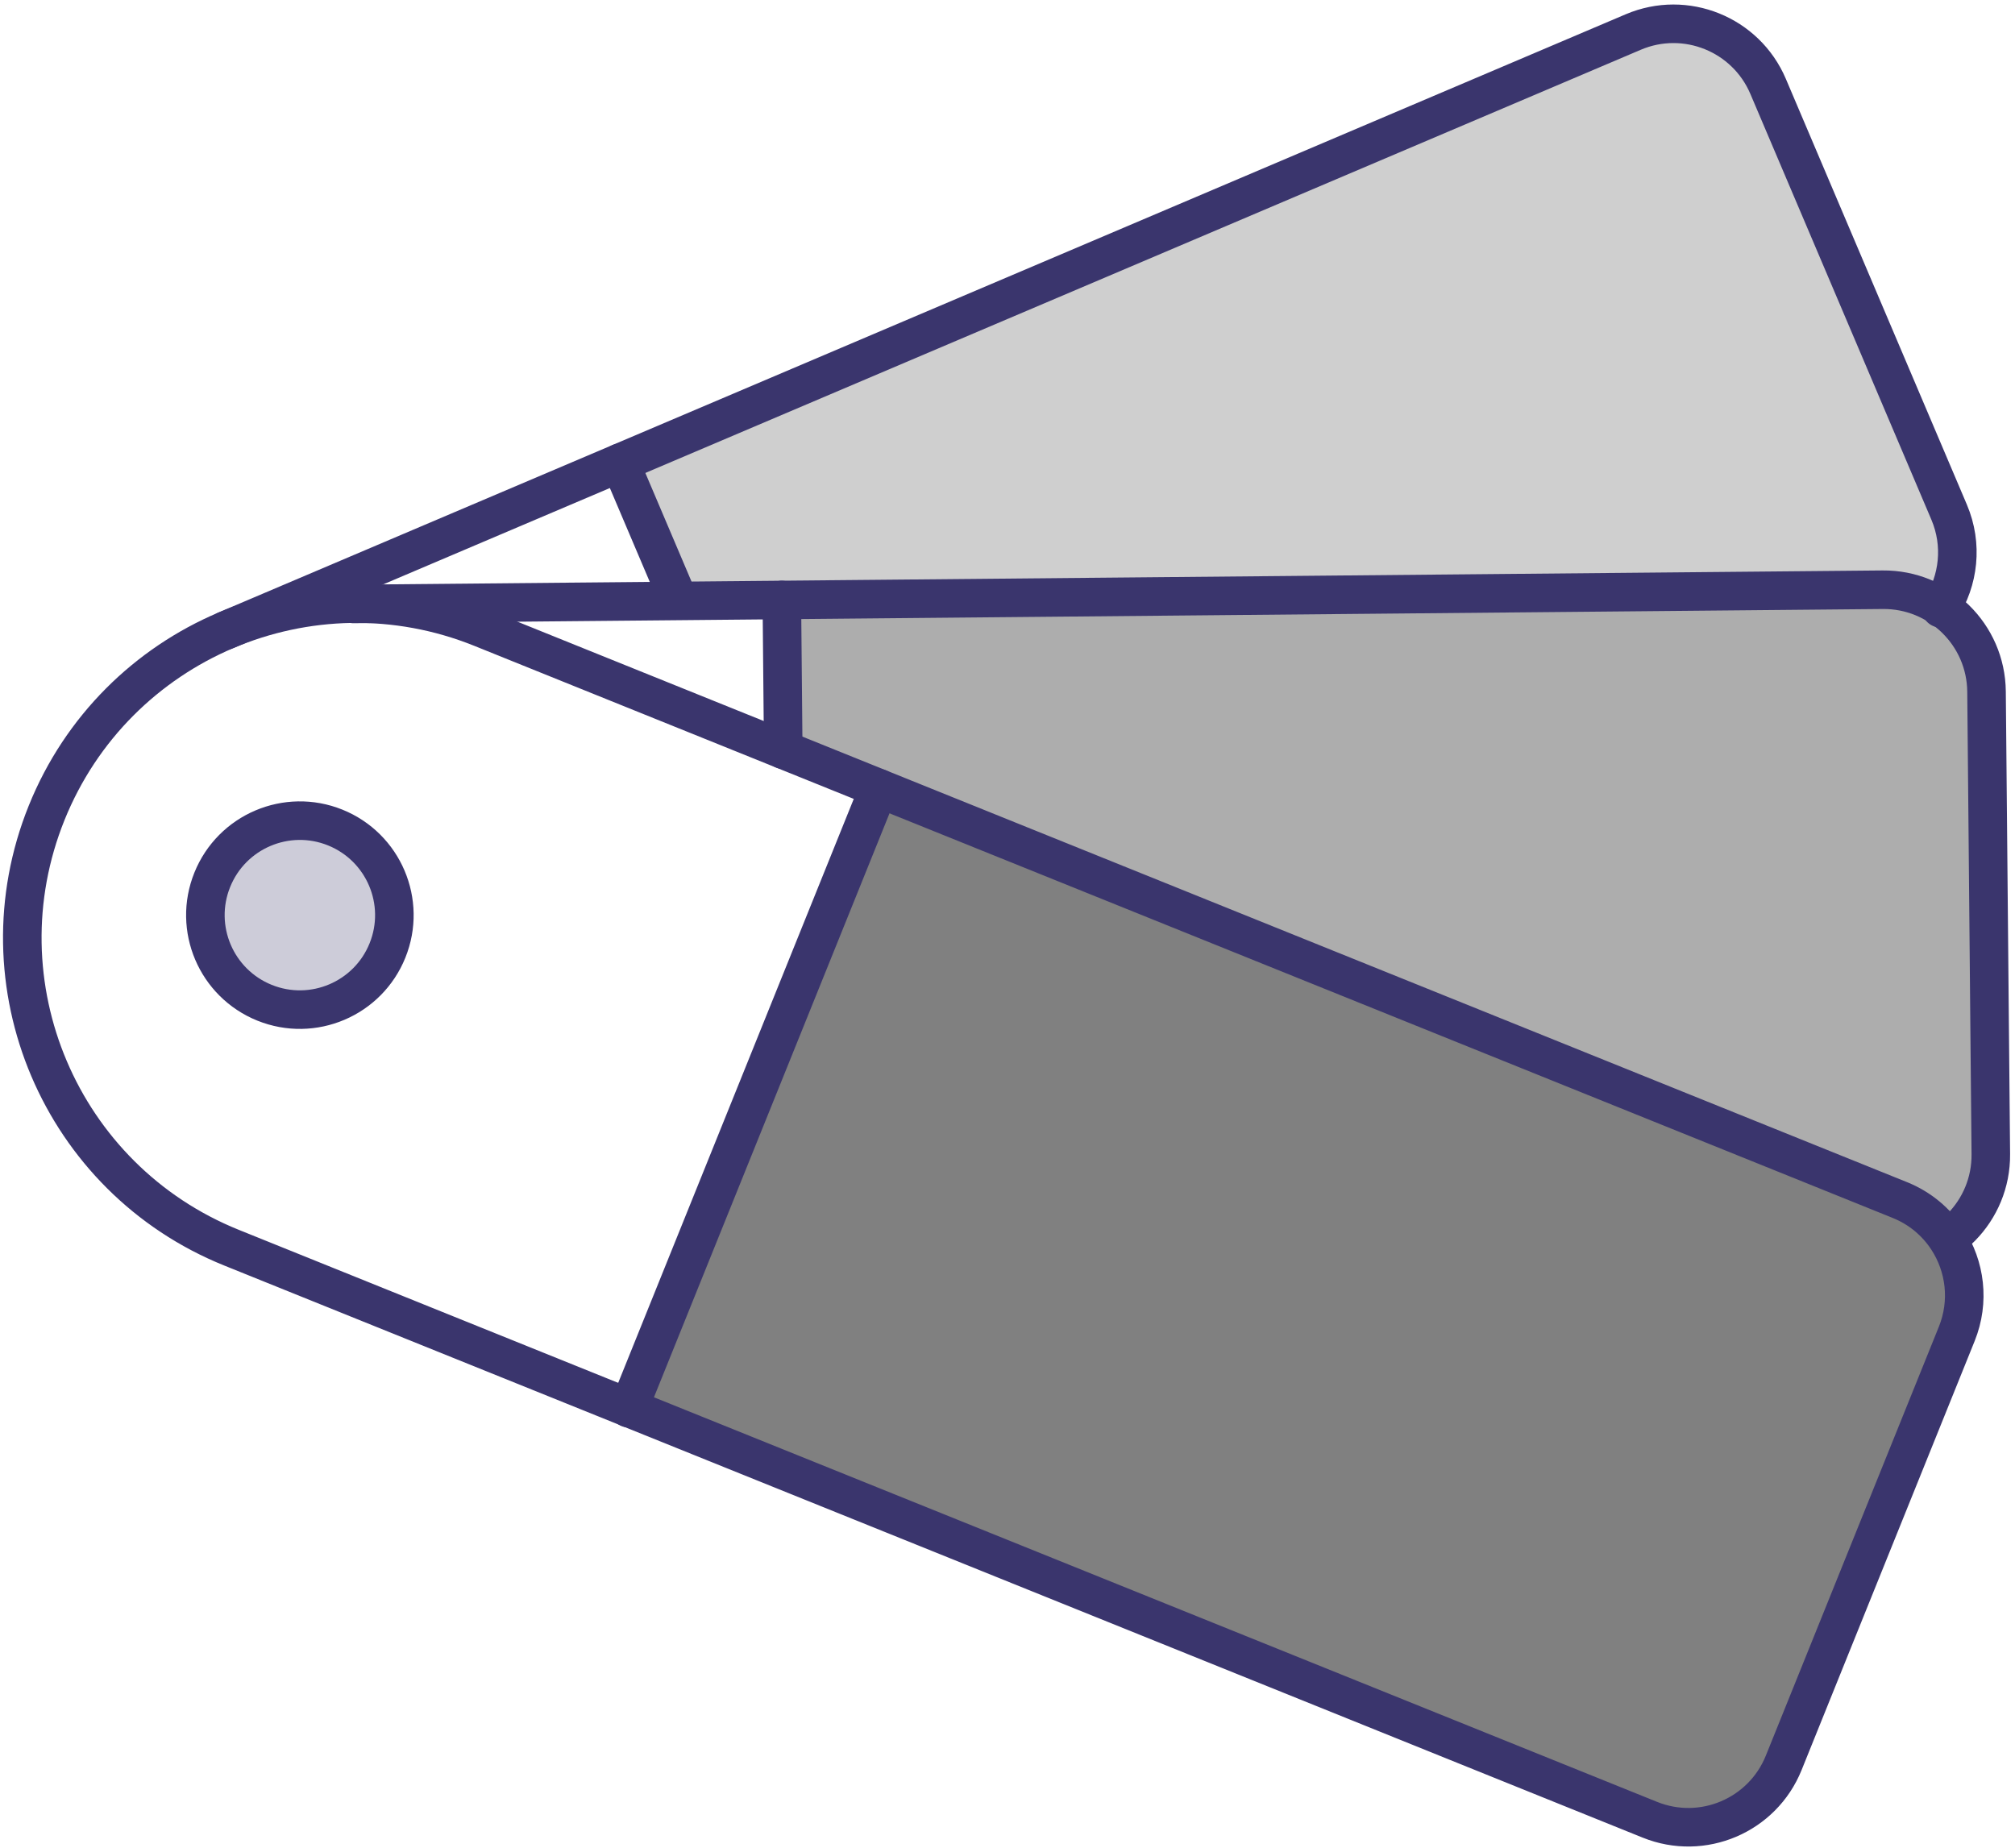
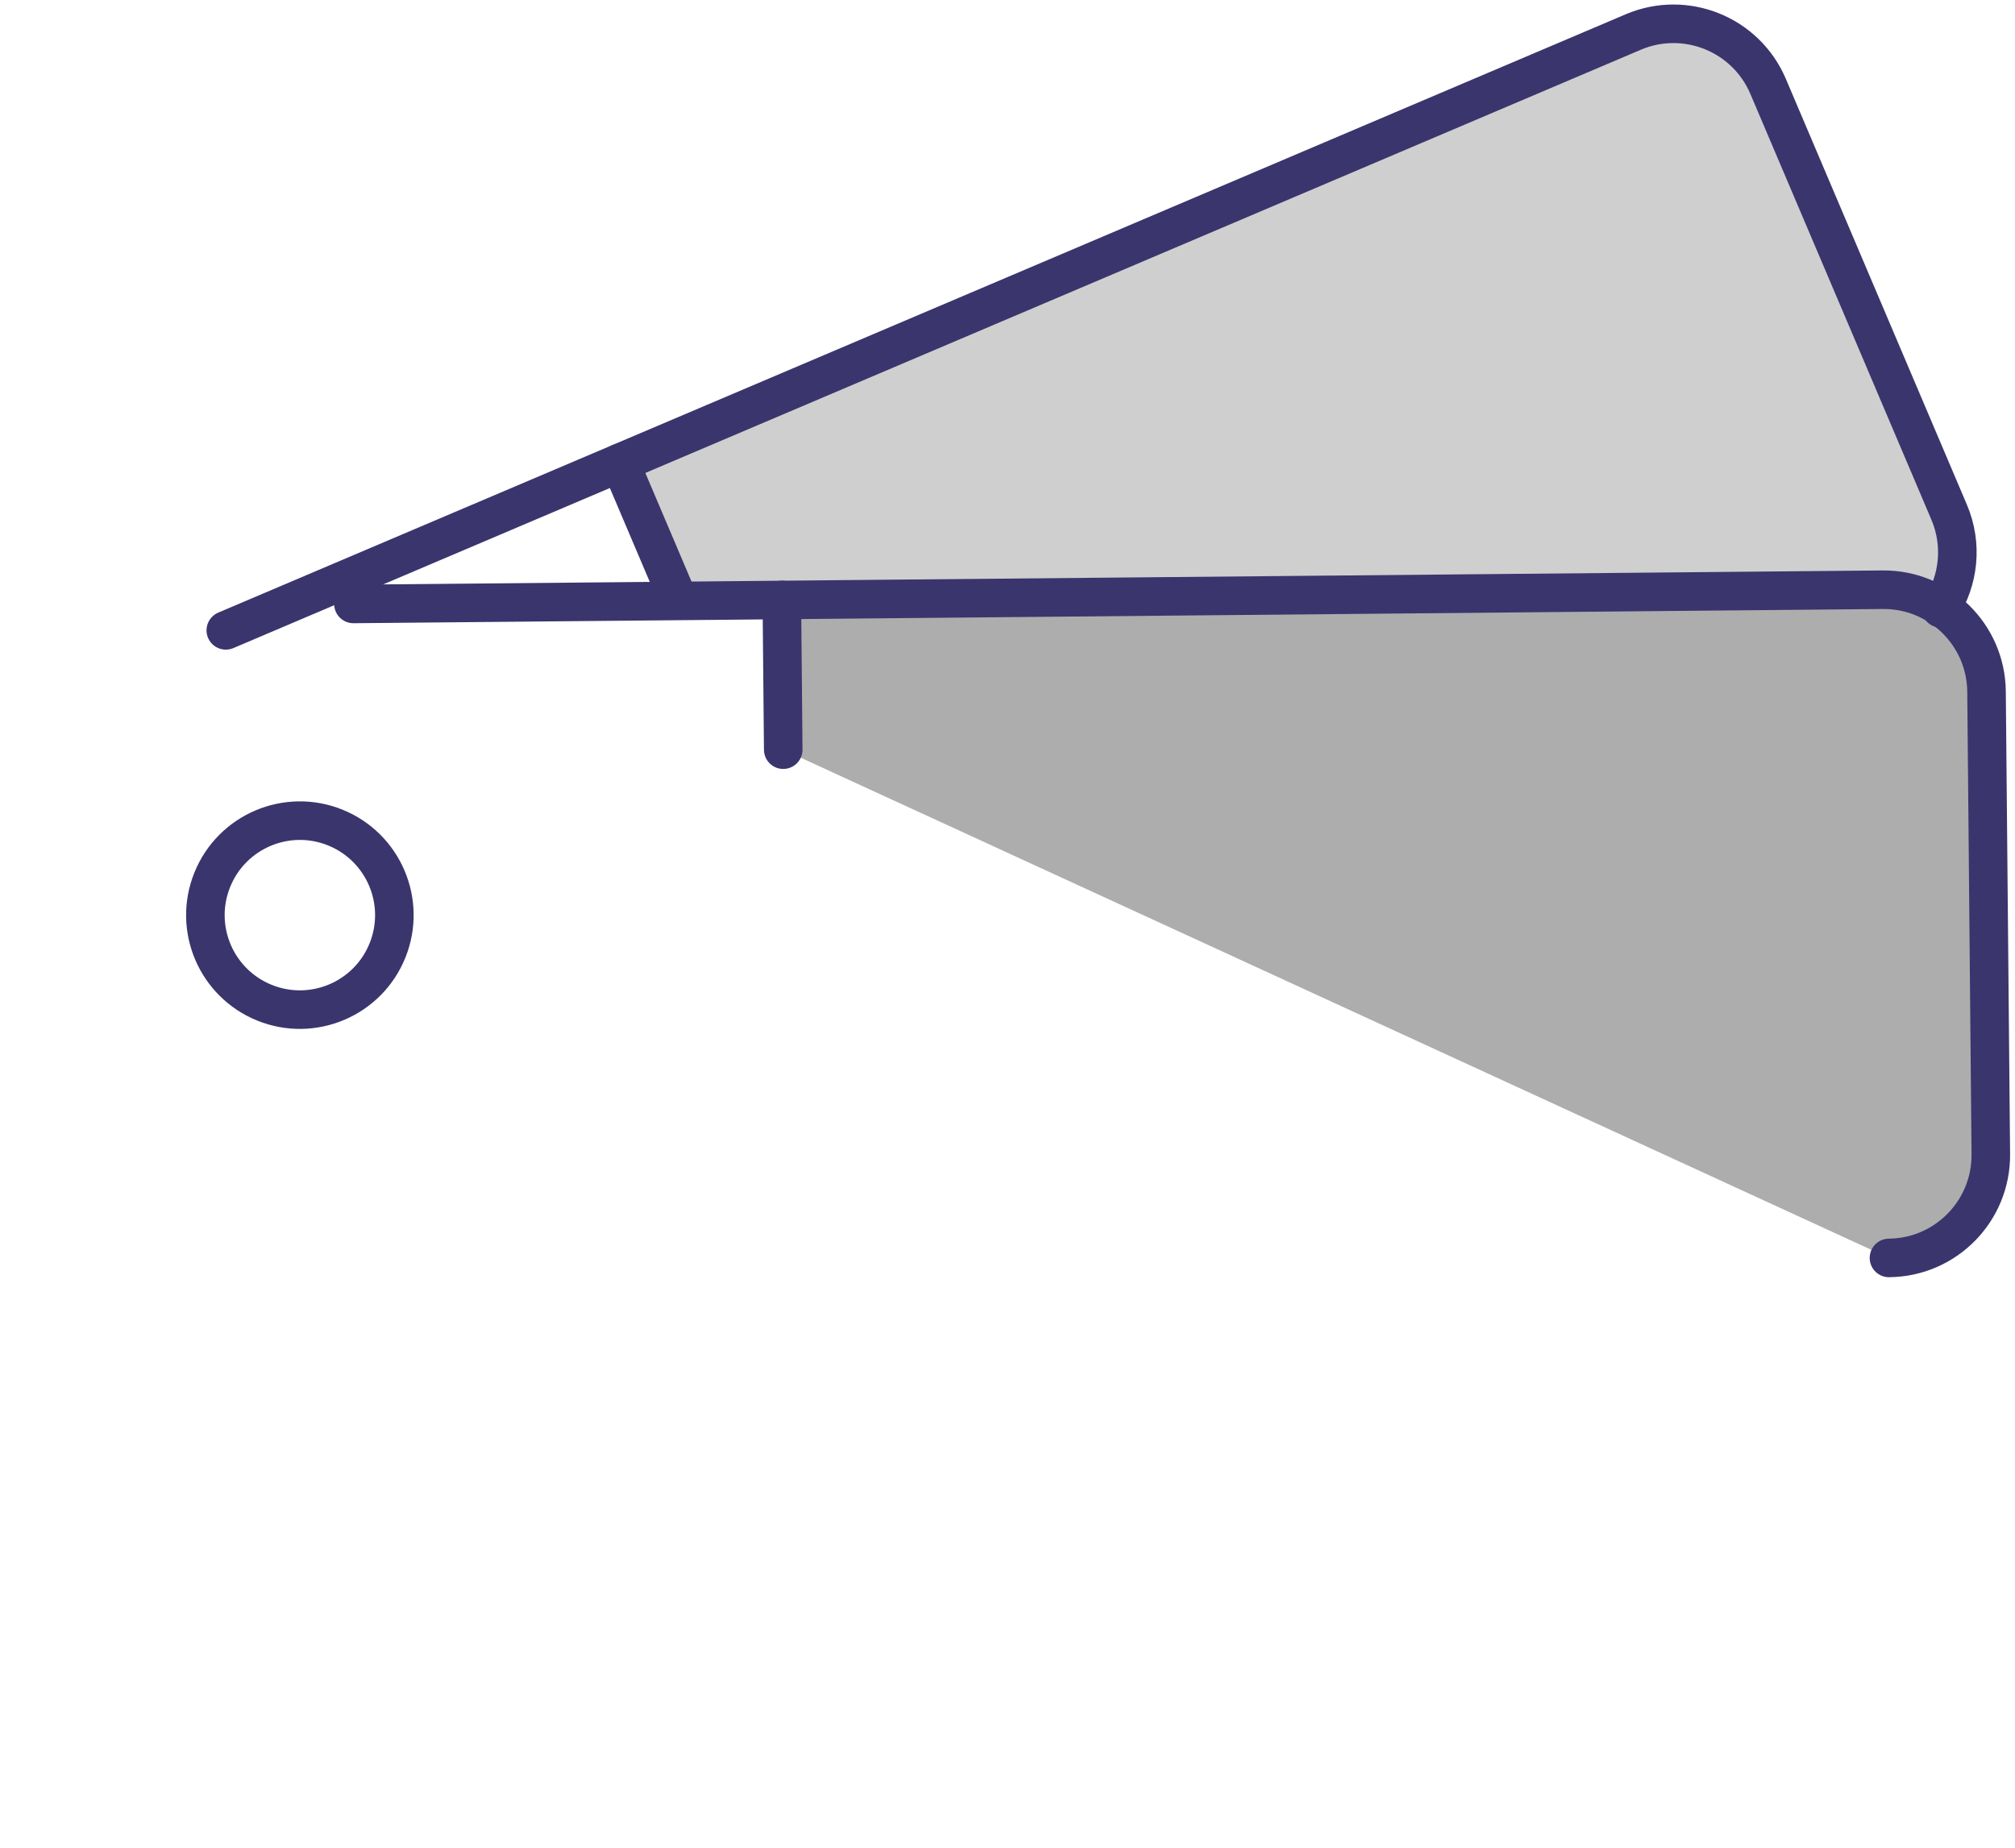
<svg xmlns="http://www.w3.org/2000/svg" width="254" height="233" viewBox="0 0 254 233" fill="none">
  <path fill-rule="evenodd" clip-rule="evenodd" d="M238.84 81.561C241.311 80.512 243.285 78.785 244.643 76.689C246.905 73.198 247.446 68.681 245.696 64.564L222.878 10.892C220.077 4.307 212.468 1.235 205.881 4.036L78.162 58.336L85.494 75.581L238.84 81.561Z" fill="#CFCFCF" />
  <path fill-rule="evenodd" clip-rule="evenodd" d="M238.113 158.581C245.27 158.515 251.018 152.658 250.952 145.501L250.41 87.184C250.344 80.027 244.488 74.278 237.33 74.344L98.555 75.635L98.73 94.507L238.113 158.581Z" fill="#ADADAD" />
  <path d="M238.113 158.581C245.27 158.515 251.018 152.658 250.952 145.501L250.411 87.184C250.344 80.027 244.488 74.278 237.331 74.344L44.551 76.136" stroke="#3A356D" stroke-width="4.86" stroke-linecap="round" stroke-linejoin="round" />
  <path d="M98.555 75.635L98.73 94.507" stroke="#3A356D" stroke-width="4.86" stroke-linecap="round" stroke-linejoin="round" />
-   <path fill-rule="evenodd" clip-rule="evenodd" d="M79.269 177.493L207.975 229.408C214.612 232.086 222.165 228.875 224.843 222.238L246.659 168.151C249.336 161.514 246.126 153.963 239.488 151.284L110.782 99.369L79.269 177.493Z" fill="#808080" />
-   <path fill-rule="evenodd" clip-rule="evenodd" d="M29.185 157.29L207.976 229.408C214.613 232.086 222.165 228.875 224.843 222.238L246.66 168.151C248.309 164.062 247.724 159.625 245.479 156.195C244.081 154.059 242.038 152.312 239.488 151.284L60.697 79.166C39.125 70.463 14.58 80.899 5.879 102.471C-2.822 124.046 7.613 148.588 29.185 157.29Z" stroke="#3A356D" stroke-width="4.86" stroke-linecap="round" stroke-linejoin="round" />
-   <path d="M110.783 99.37L79.258 177.526" stroke="#3A356D" stroke-width="4.86" stroke-linecap="round" stroke-linejoin="round" />
  <path d="M244.644 76.689C246.905 73.198 247.446 68.681 245.697 64.565L222.879 10.893C220.078 4.306 212.469 1.236 205.882 4.035L28.463 79.466" stroke="#3A356D" stroke-width="4.86" stroke-linecap="round" stroke-linejoin="round" />
  <path d="M78.162 58.336L85.493 75.581" stroke="#3A356D" stroke-width="4.86" stroke-linecap="round" stroke-linejoin="round" />
-   <path fill-rule="evenodd" clip-rule="evenodd" d="M33.142 104.408C30.337 105.6 27.987 107.863 26.757 110.914C25.526 113.961 25.649 117.222 26.841 120.028C28.034 122.831 30.297 125.181 33.346 126.412C36.394 127.642 39.656 127.519 42.46 126.326C45.266 125.134 47.616 122.869 48.844 119.822C50.075 116.773 49.952 113.512 48.76 110.708C47.568 107.904 45.304 105.553 42.256 104.322C39.207 103.092 35.946 103.217 33.142 104.408Z" fill="#CDCCD9" />
  <path fill-rule="evenodd" clip-rule="evenodd" d="M33.142 104.408C30.337 105.6 27.987 107.863 26.757 110.914C25.526 113.961 25.649 117.222 26.841 120.028C28.034 122.831 30.297 125.181 33.346 126.412C36.394 127.642 39.656 127.519 42.46 126.326C45.266 125.134 47.616 122.869 48.844 119.822C50.075 116.773 49.952 113.512 48.76 110.708C47.568 107.904 45.304 105.553 42.256 104.322C39.207 103.092 35.946 103.217 33.142 104.408Z" stroke="#3A356D" stroke-width="4.86" stroke-linecap="round" stroke-linejoin="round" />
</svg>